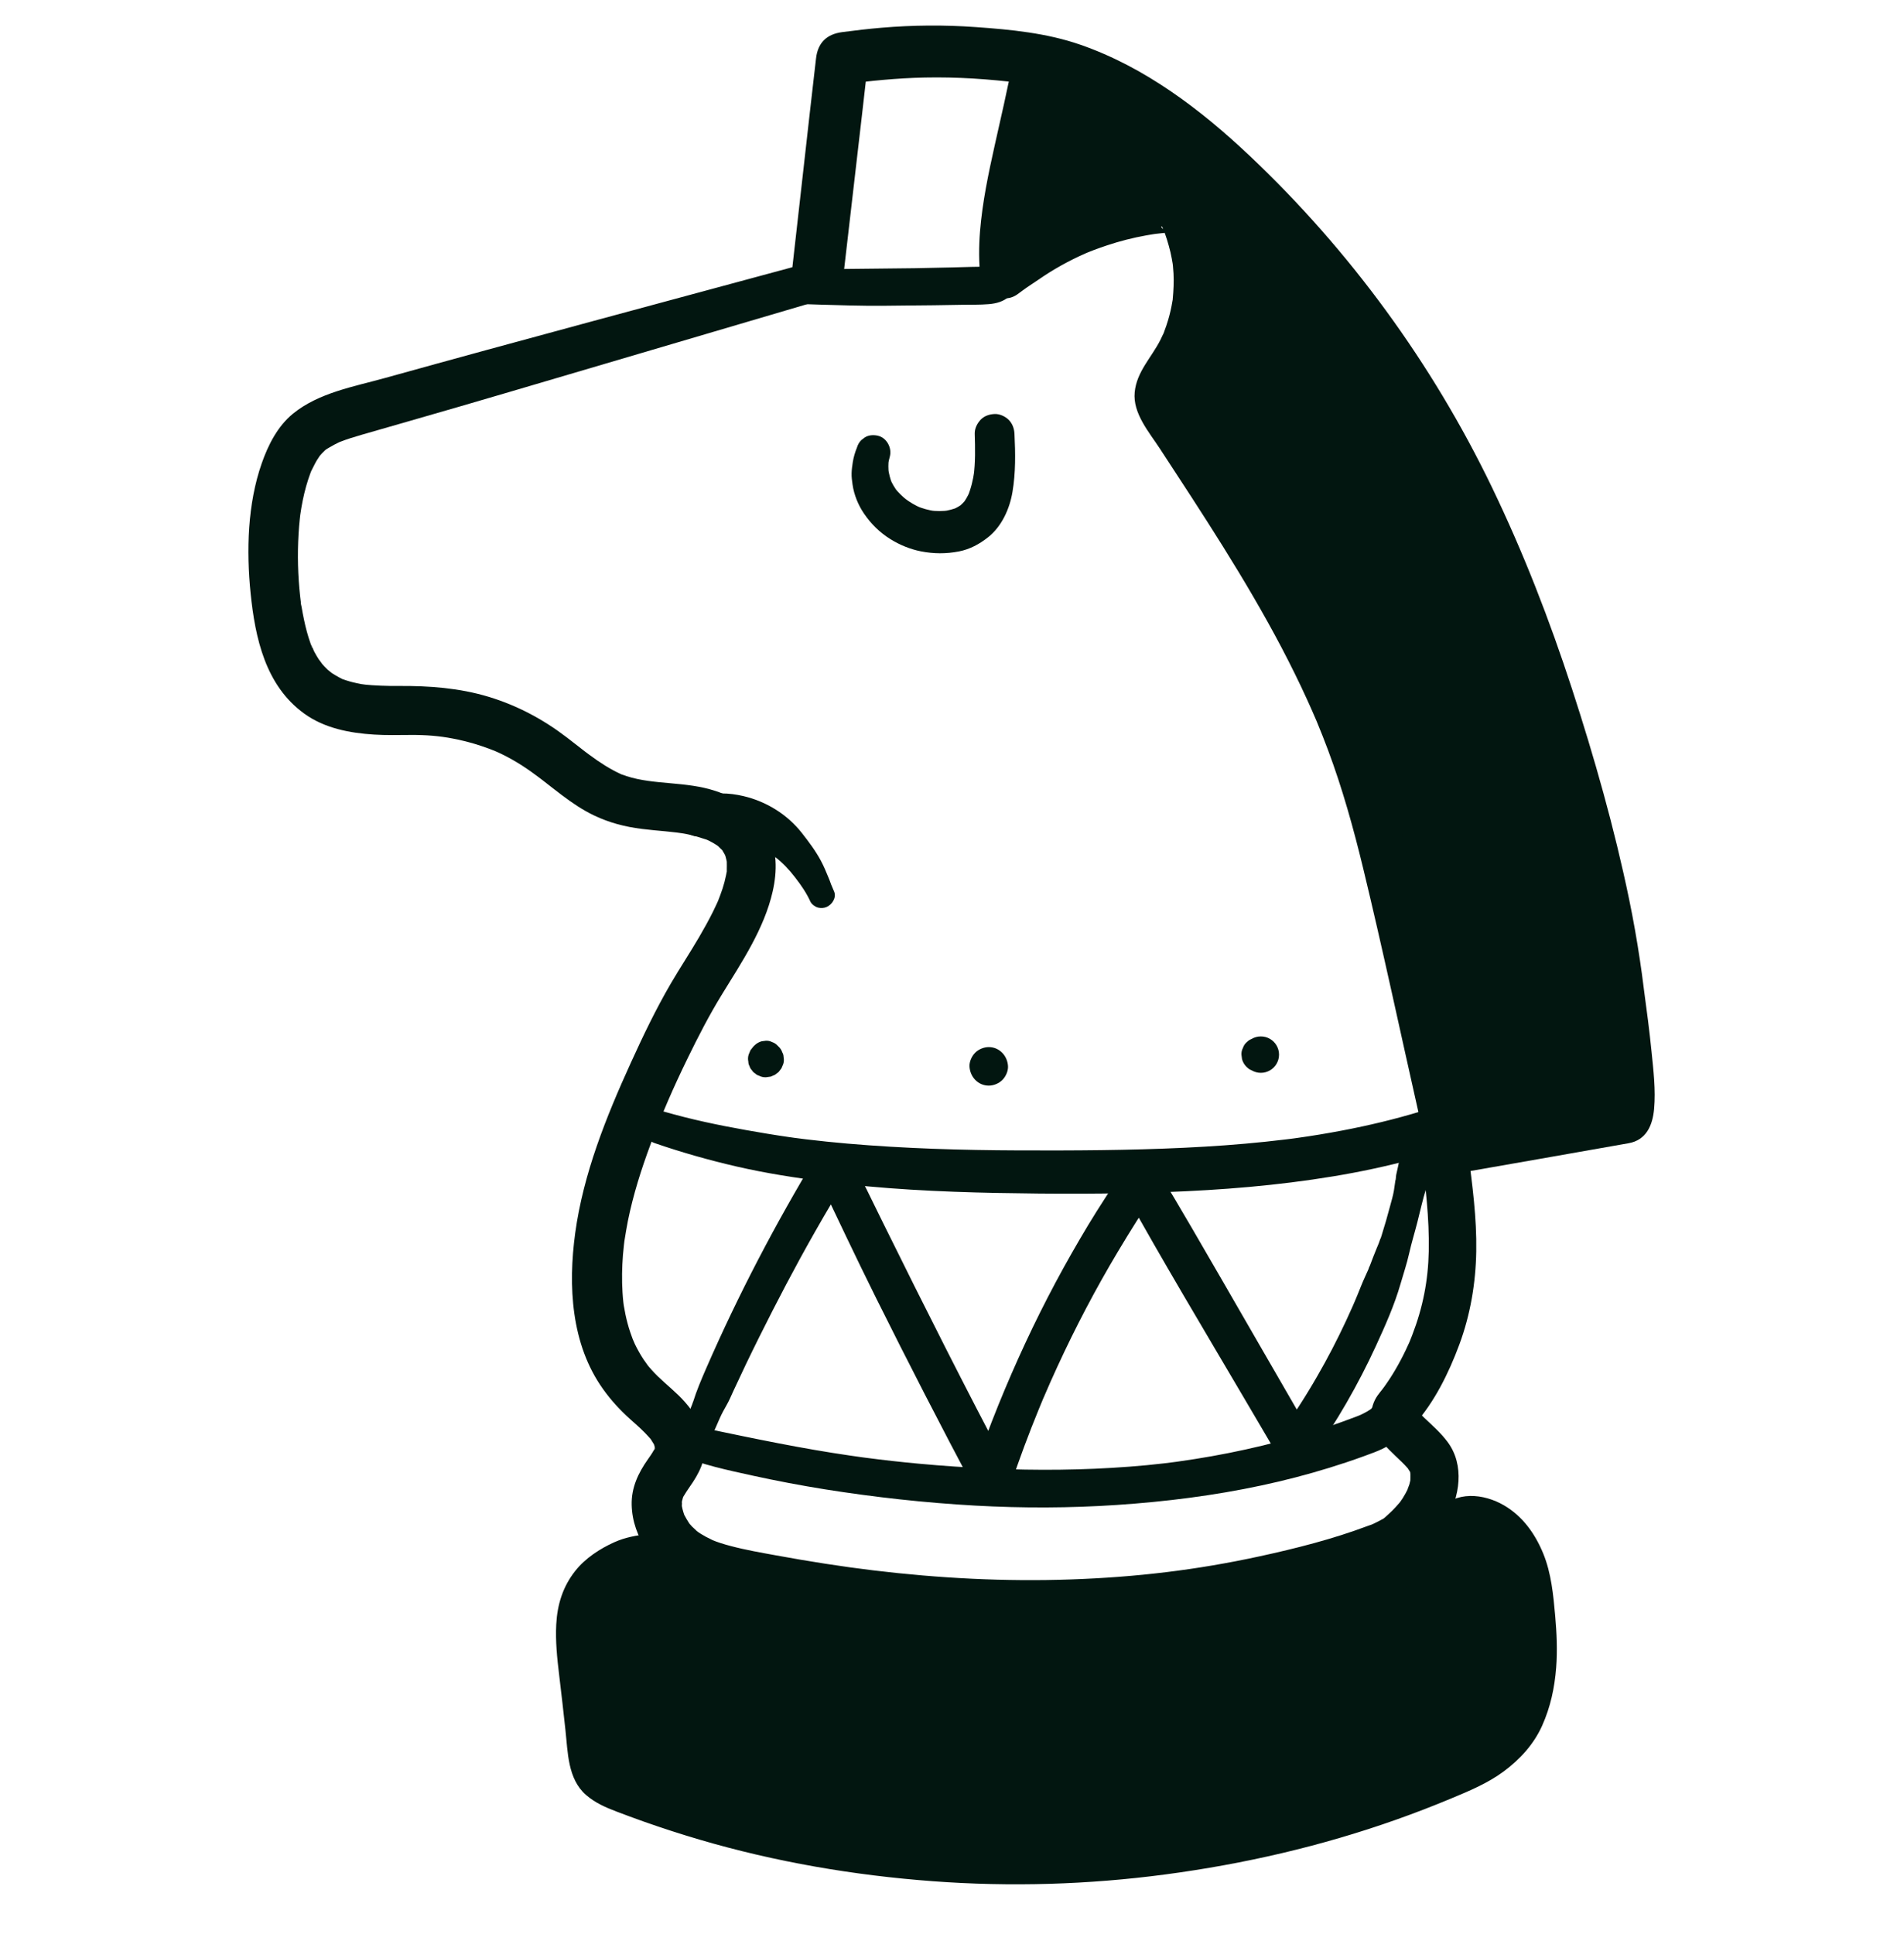
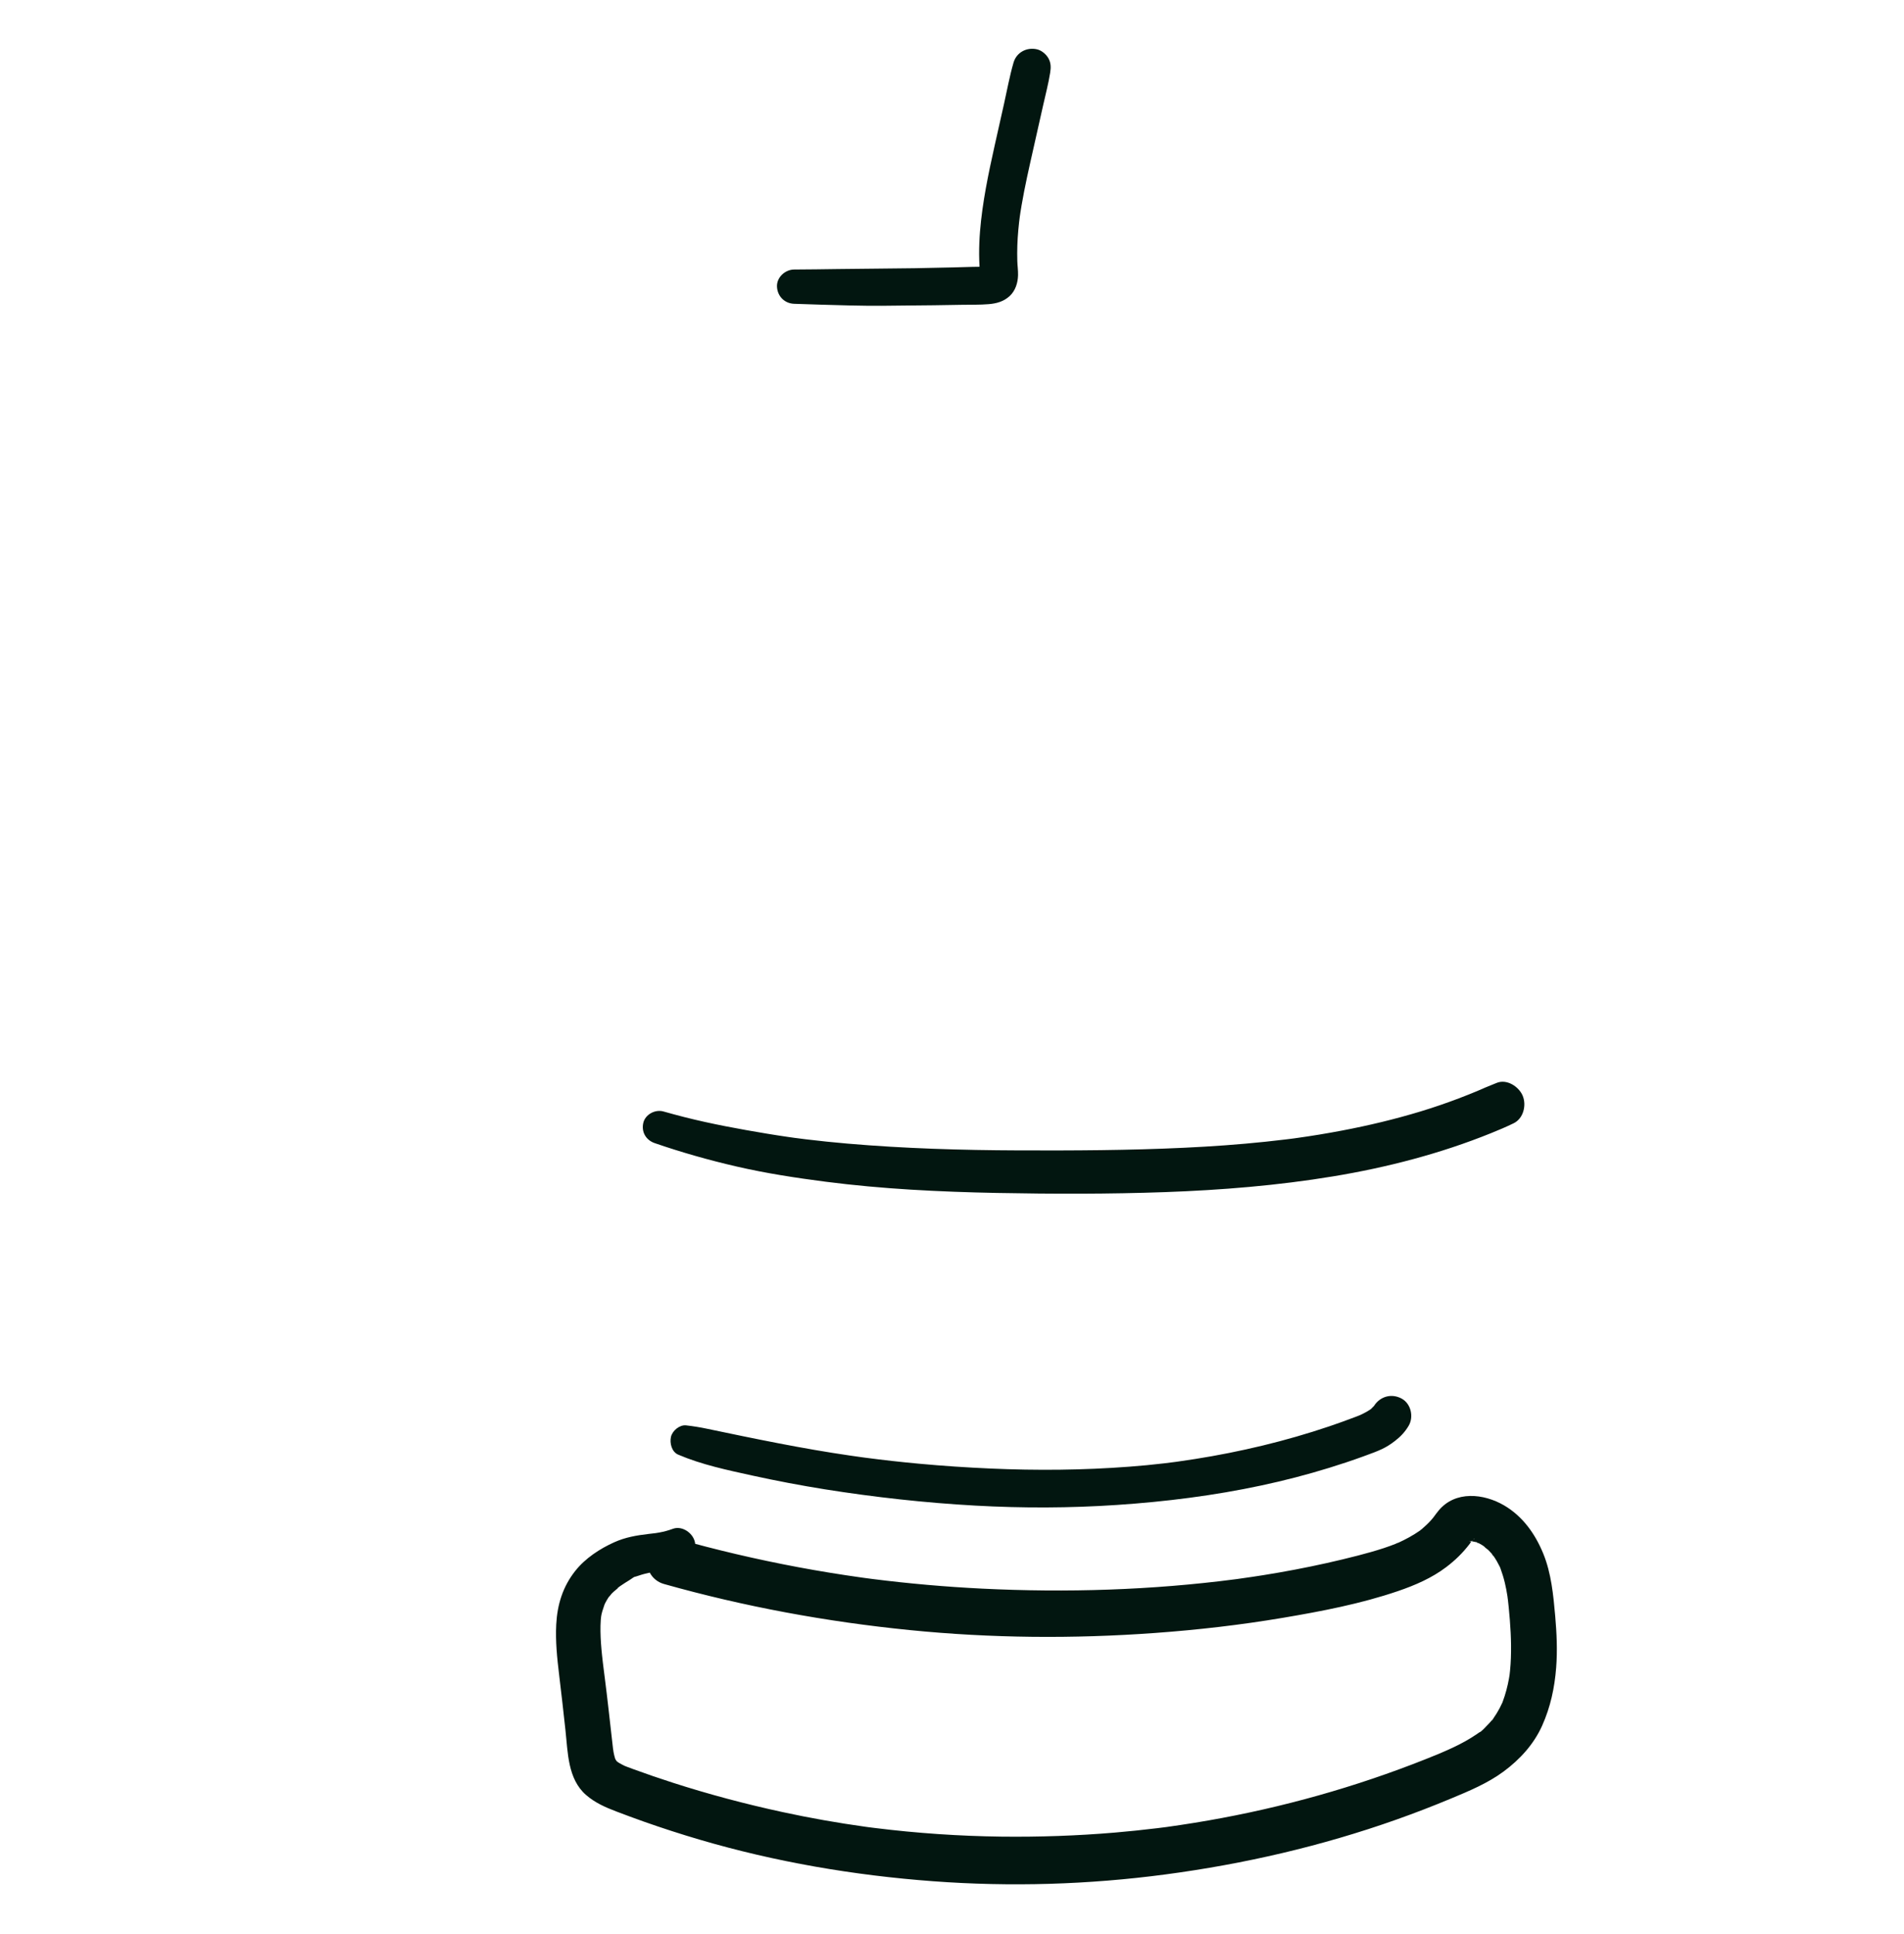
<svg xmlns="http://www.w3.org/2000/svg" width="64" height="65" viewBox="0 0 64 65" fill="none">
  <g clip-path="url(#clip0_4246_5767)">
-     <path d="M26.729 8.955C22.131 10.201 17.527 11.429 12.937 12.705C11.89 12.996 10.709 13.2 9.846 13.905C9.332 14.326 9.015 14.951 8.799 15.568C8.319 16.935 8.279 18.505 8.423 19.934C8.576 21.443 8.923 23.041 10.226 23.983C10.905 24.475 11.754 24.637 12.575 24.688C12.98 24.714 13.386 24.703 13.792 24.701C14.331 24.697 14.773 24.735 15.212 24.82C15.46 24.867 15.706 24.927 15.948 24.998C16.119 25.049 16.287 25.106 16.454 25.168C16.448 25.166 16.688 25.261 16.587 25.218C17.032 25.406 17.453 25.651 17.846 25.93C17.938 25.996 18.029 26.063 18.119 26.131C18.159 26.161 18.199 26.192 18.239 26.222C18.212 26.202 18.124 26.132 18.249 26.23C18.461 26.395 18.672 26.561 18.887 26.723C19.231 26.982 19.587 27.226 19.977 27.41C20.496 27.655 21.004 27.786 21.571 27.858C22.109 27.927 22.642 27.945 23.098 28.036C23.32 28.08 23.531 28.147 23.746 28.217C23.787 28.23 23.886 28.284 23.725 28.206C23.761 28.223 23.798 28.239 23.834 28.256C23.918 28.298 23.999 28.344 24.078 28.395C24.089 28.402 24.165 28.455 24.165 28.455C24.155 28.463 24.013 28.318 24.118 28.42C24.164 28.465 24.212 28.509 24.258 28.554C24.411 28.704 24.197 28.435 24.285 28.585C24.318 28.642 24.35 28.7 24.384 28.757C24.463 28.889 24.339 28.601 24.36 28.701C24.366 28.729 24.38 28.756 24.388 28.783C24.407 28.846 24.418 28.91 24.434 28.975C24.464 29.102 24.429 28.765 24.43 28.977C24.43 29.054 24.434 29.13 24.43 29.207C24.428 29.251 24.439 29.357 24.415 29.395C24.45 29.339 24.448 29.216 24.423 29.32C24.416 29.352 24.412 29.385 24.405 29.417C24.375 29.568 24.335 29.717 24.288 29.863C24.241 30.01 24.184 30.151 24.13 30.294C24.087 30.407 24.216 30.105 24.137 30.276C24.121 30.309 24.107 30.344 24.091 30.378C24.052 30.464 24.011 30.549 23.969 30.634C23.825 30.925 23.666 31.21 23.502 31.491C23.195 32.015 22.86 32.523 22.553 33.047C22.05 33.907 21.615 34.815 21.203 35.721C20.373 37.543 19.609 39.443 19.335 41.438C19.093 43.212 19.192 45.177 20.27 46.684C20.536 47.057 20.835 47.384 21.175 47.689C21.341 47.837 21.509 47.984 21.666 48.142C21.734 48.211 21.799 48.283 21.863 48.355C21.892 48.388 21.942 48.481 21.861 48.35C21.895 48.406 21.933 48.468 21.97 48.522C21.998 48.563 22.018 48.661 21.968 48.498C21.98 48.539 21.993 48.581 22.006 48.621C22.054 48.761 22.004 48.623 22.006 48.586C22.004 48.629 22.005 48.674 22.004 48.718C22.009 48.513 22.023 48.675 21.994 48.704C22.091 48.604 21.997 48.703 21.97 48.751C21.913 48.854 21.844 48.951 21.776 49.048C21.452 49.507 21.22 49.998 21.233 50.575C21.258 51.683 21.994 52.654 22.958 53.148C23.921 53.643 25.028 53.793 26.084 53.978C30.684 54.786 35.34 55.046 39.978 54.411C41.587 54.191 43.179 53.873 44.74 53.426C45.457 53.22 46.166 52.994 46.851 52.7C47.59 52.383 48.192 51.796 48.602 51.107C49.071 50.317 49.24 49.239 48.657 48.46C48.425 48.149 48.144 47.906 47.864 47.64C47.807 47.586 47.752 47.53 47.698 47.473C47.683 47.457 47.638 47.416 47.634 47.399C47.635 47.404 47.751 47.56 47.678 47.451C47.569 47.287 47.7 47.566 47.676 47.459C47.711 47.617 47.707 47.641 47.64 47.778C47.687 47.681 47.632 47.781 47.619 47.8C47.673 47.723 47.736 47.65 47.794 47.574C47.869 47.476 47.941 47.377 48.011 47.275C48.153 47.067 48.284 46.852 48.405 46.631C48.658 46.168 48.871 45.68 49.054 45.186C49.425 44.184 49.604 43.123 49.622 42.056C49.641 40.934 49.49 39.82 49.347 38.71L48.767 39.471C50.76 39.124 52.751 38.774 54.743 38.422C55.339 38.316 55.551 37.819 55.6 37.268C55.657 36.632 55.578 35.976 55.514 35.344C55.444 34.644 55.352 33.946 55.257 33.248C55.243 33.146 55.208 32.843 55.251 33.2C55.214 32.888 55.169 32.577 55.123 32.266C55.021 31.581 54.9 30.899 54.76 30.221C54.266 27.832 53.594 25.466 52.839 23.147C52.086 20.834 51.202 18.558 50.144 16.366C48.137 12.208 45.373 8.421 42.016 5.246C40.36 3.681 38.485 2.255 36.312 1.502C35.186 1.111 33.978 0.993 32.795 0.91C31.742 0.835 30.685 0.843 29.633 0.932C29.191 0.969 28.75 1.022 28.311 1.079C27.793 1.147 27.491 1.432 27.43 1.96C27.147 4.4 26.88 6.841 26.601 9.281C26.549 9.737 27.04 10.174 27.474 10.154C27.991 10.131 28.291 9.769 28.347 9.281C28.625 6.841 28.917 4.401 29.191 1.96L28.311 2.841C29.23 2.718 30.152 2.625 31.08 2.606C31.623 2.595 32.167 2.607 32.71 2.639C32.975 2.655 33.241 2.676 33.506 2.701C33.743 2.723 33.98 2.749 34.216 2.778C34.25 2.782 34.563 2.825 34.407 2.801C34.9 2.875 35.385 2.993 35.857 3.154C35.976 3.194 36.095 3.237 36.213 3.283C36.26 3.301 36.307 3.32 36.355 3.338C36.582 3.427 36.262 3.294 36.397 3.355C36.644 3.466 36.889 3.58 37.129 3.705C37.596 3.949 38.047 4.224 38.483 4.519C38.706 4.67 38.924 4.825 39.139 4.986C39.182 5.019 39.225 5.051 39.268 5.084C39.48 5.244 39.146 4.984 39.354 5.151C39.46 5.236 39.566 5.32 39.671 5.406C41.309 6.75 42.754 8.32 44.126 9.93C44.877 10.812 45.475 11.604 46.138 12.594C46.78 13.552 47.373 14.544 47.92 15.559C50.11 19.619 51.557 23.999 52.713 28.523C53.036 29.788 53.319 31.061 53.524 32.35C53.595 32.797 53.639 33.138 53.698 33.574C53.711 33.669 53.724 33.765 53.737 33.86C53.695 33.56 53.731 33.814 53.74 33.884C53.752 33.973 53.764 34.062 53.775 34.151C53.864 34.849 53.946 35.548 53.99 36.25C54.009 36.544 54.024 36.84 54.01 37.133C54.007 37.188 53.999 37.244 53.998 37.299C53.996 37.404 54.014 37.173 54.015 37.171C54.004 37.185 54.007 37.227 54.001 37.245C53.949 37.389 54.036 37.175 54.046 37.157C54.006 37.228 54.01 37.17 54.142 37.038C54.191 36.99 54.392 36.841 54.464 36.854C54.398 36.842 54.288 36.885 54.222 36.897L53.629 37.002L51.831 37.322C50.737 37.516 49.644 37.715 48.551 37.912L48.348 37.949C48.045 38.003 47.727 38.393 47.768 38.71C47.912 39.819 48.048 40.936 48.025 42.056C48.005 43.035 47.83 43.935 47.468 44.875C47.392 45.074 47.37 45.127 47.253 45.372C47.144 45.6 47.026 45.824 46.897 46.043C46.785 46.234 46.663 46.421 46.533 46.602C46.517 46.624 46.413 46.763 46.486 46.667C46.428 46.744 46.366 46.812 46.31 46.893C46.239 46.995 46.188 47.092 46.148 47.217C45.884 48.053 46.578 48.61 47.106 49.123C47.168 49.182 47.228 49.244 47.286 49.308C47.31 49.336 47.334 49.364 47.358 49.392C47.342 49.373 47.264 49.245 47.33 49.36C47.346 49.389 47.367 49.423 47.385 49.45C47.453 49.547 47.38 49.402 47.369 49.396C47.424 49.431 47.408 49.752 47.408 49.524C47.408 49.609 47.41 49.693 47.406 49.778C47.407 49.747 47.444 49.608 47.406 49.756C47.395 49.8 47.387 49.843 47.375 49.886C47.36 49.94 47.264 50.159 47.334 50.02C47.277 50.132 47.22 50.243 47.152 50.349C47.123 50.393 47.093 50.437 47.062 50.48C47.083 50.45 47.146 50.381 47.038 50.509C46.963 50.598 46.884 50.684 46.803 50.766C46.715 50.854 46.622 50.934 46.531 51.018C46.35 51.183 46.544 50.993 46.58 50.985C46.559 50.99 46.52 51.026 46.502 51.037C46.412 51.088 46.323 51.137 46.229 51.181C46.202 51.193 46.175 51.205 46.148 51.218C46.026 51.275 46.207 51.195 46.215 51.19C46.144 51.231 46.054 51.255 45.977 51.283C44.804 51.725 43.564 52.039 42.341 52.305C40.219 52.766 38.189 53.006 36.002 53.082C33.784 53.16 31.563 53.043 29.36 52.778C28.318 52.653 27.19 52.476 26.084 52.273C25.573 52.18 25.058 52.091 24.555 51.957C24.338 51.9 24.12 51.834 23.913 51.746C24.041 51.801 23.758 51.666 23.735 51.653C23.613 51.587 23.492 51.514 23.382 51.428C23.5 51.52 23.286 51.33 23.265 51.308C23.23 51.272 23.197 51.234 23.164 51.196C23.188 51.222 23.246 51.32 23.16 51.186C23.105 51.101 23.054 51.014 23.007 50.926C22.932 50.782 22.992 50.888 23.003 50.922C22.98 50.851 22.956 50.782 22.939 50.71C22.927 50.662 22.918 50.615 22.91 50.566C22.917 50.61 22.914 50.723 22.921 50.575C22.923 50.529 22.926 50.476 22.924 50.431C22.929 50.579 22.91 50.497 22.926 50.442C22.939 50.396 22.954 50.349 22.966 50.302C22.932 50.438 22.945 50.341 22.971 50.297C23.039 50.183 23.111 50.072 23.187 49.964C23.488 49.539 23.741 49.061 23.689 48.522C23.635 47.967 23.376 47.518 23.011 47.106C22.734 46.795 22.403 46.54 22.105 46.25C21.969 46.117 21.842 45.976 21.724 45.827C21.838 45.971 21.659 45.728 21.631 45.687C21.524 45.523 21.427 45.353 21.342 45.176C21.319 45.129 21.223 44.891 21.288 45.063C21.215 44.867 21.146 44.671 21.093 44.469C21.042 44.277 21.001 44.081 20.969 43.884C20.965 43.857 20.944 43.707 20.959 43.821C20.974 43.934 20.955 43.783 20.952 43.756C20.94 43.648 20.931 43.541 20.925 43.433C20.899 43.017 20.907 42.599 20.939 42.184C20.948 42.072 20.959 41.96 20.972 41.849C20.977 41.799 20.984 41.749 20.989 41.7C21.004 41.567 20.968 41.832 20.99 41.7C21.027 41.477 21.061 41.253 21.106 41.031C21.284 40.153 21.554 39.301 21.866 38.463C22.243 37.445 22.633 36.553 23.118 35.558C23.47 34.837 23.836 34.124 24.255 33.441C24.923 32.351 25.689 31.218 25.974 29.953C26.128 29.27 26.125 28.562 25.804 27.926C25.457 27.238 24.767 26.822 24.058 26.586C23.057 26.252 21.991 26.386 21.066 26.086C21.018 26.07 20.971 26.052 20.922 26.036C20.697 25.962 21.005 26.077 20.876 26.019C20.786 25.978 20.698 25.934 20.611 25.887C20.427 25.788 20.25 25.677 20.078 25.559C19.987 25.496 19.897 25.432 19.808 25.366C19.768 25.336 19.729 25.307 19.689 25.277C19.672 25.264 19.549 25.17 19.625 25.229C19.702 25.287 19.579 25.192 19.562 25.179L19.444 25.087C19.31 24.983 19.176 24.879 19.041 24.775C18.251 24.171 17.384 23.71 16.429 23.42C15.438 23.12 14.418 23.047 13.388 23.054C12.996 23.057 12.607 23.043 12.217 23.005C12.407 23.023 12.19 23 12.122 22.988C12.041 22.973 11.959 22.955 11.879 22.935C11.799 22.916 11.721 22.893 11.643 22.868C11.604 22.856 11.567 22.841 11.528 22.829C11.337 22.766 11.681 22.909 11.502 22.819C11.358 22.747 11.218 22.665 11.085 22.574C11.235 22.675 11.059 22.55 11.011 22.505C10.932 22.431 10.86 22.35 10.788 22.268C10.904 22.4 10.74 22.198 10.713 22.156C10.659 22.073 10.61 21.988 10.563 21.9C10.523 21.824 10.498 21.717 10.444 21.653C10.538 21.764 10.509 21.818 10.482 21.739C10.468 21.699 10.451 21.66 10.437 21.621C10.345 21.364 10.276 21.1 10.22 20.834C10.189 20.692 10.163 20.549 10.139 20.406C10.129 20.341 10.095 20.246 10.105 20.181C10.084 20.315 10.121 20.309 10.111 20.229C10.104 20.17 10.097 20.111 10.09 20.053C10.012 19.351 9.994 18.645 10.036 17.94C10.046 17.774 10.059 17.608 10.077 17.442C10.081 17.401 10.086 17.36 10.091 17.319C10.111 17.116 10.068 17.455 10.089 17.326C10.103 17.237 10.116 17.147 10.131 17.058C10.186 16.737 10.26 16.419 10.361 16.11C10.384 16.042 10.408 15.974 10.432 15.907C10.445 15.874 10.458 15.842 10.47 15.809C10.531 15.642 10.401 15.941 10.457 15.84C10.524 15.719 10.577 15.59 10.65 15.47C10.682 15.417 10.719 15.367 10.752 15.315C10.836 15.178 10.645 15.431 10.719 15.355C10.739 15.334 10.757 15.31 10.776 15.288C10.814 15.245 10.854 15.203 10.896 15.164C10.917 15.144 10.939 15.126 10.959 15.107C11.08 14.995 10.911 15.15 10.908 15.145C10.9 15.131 11.222 14.952 11.236 14.945C11.286 14.919 11.337 14.893 11.388 14.869C11.516 14.809 11.297 14.903 11.429 14.851C11.669 14.756 11.917 14.682 12.164 14.61C12.712 14.451 13.261 14.294 13.809 14.137C14.921 13.818 16.032 13.495 17.142 13.168C19.378 12.508 21.614 11.848 23.851 11.19L27.083 10.237C27.902 9.996 27.558 8.73 26.729 8.955V8.955Z" fill="#021610" />
    <path d="M26.693 10.21C27.32 10.232 27.948 10.251 28.576 10.266C29.518 10.288 29.833 10.272 30.46 10.268C31.083 10.264 31.705 10.256 32.328 10.244C32.629 10.238 32.934 10.247 33.234 10.222C33.498 10.2 33.735 10.135 33.936 9.952C34.131 9.773 34.214 9.507 34.22 9.249C34.224 9.089 34.2 8.927 34.195 8.767C34.19 8.596 34.191 8.425 34.196 8.254C34.208 7.906 34.241 7.56 34.287 7.215L34.264 7.386C34.352 6.74 34.488 6.101 34.63 5.465C34.774 4.825 34.918 4.186 35.062 3.546C35.144 3.179 35.241 2.813 35.3 2.442C35.328 2.267 35.329 2.109 35.236 1.95C35.158 1.817 35.007 1.691 34.854 1.657C34.513 1.579 34.169 1.759 34.069 2.102C33.936 2.559 33.851 3.033 33.747 3.497C33.643 3.962 33.538 4.427 33.434 4.892C33.222 5.843 33.021 6.8 32.942 7.773C32.921 8.031 32.911 8.29 32.912 8.549C32.913 8.684 32.917 8.819 32.925 8.954C32.933 9.073 32.951 9.193 32.94 9.312L32.962 9.143C32.958 9.175 32.95 9.207 32.938 9.237L33.003 9.085C32.992 9.107 32.98 9.128 32.966 9.148L33.065 9.019C33.051 9.035 33.035 9.05 33.017 9.064L33.146 8.965C33.128 8.977 33.109 8.988 33.09 8.997L33.242 8.933C33.2 8.949 33.156 8.961 33.111 8.967L33.28 8.945C33.082 8.97 32.878 8.964 32.679 8.969C32.461 8.976 32.243 8.982 32.025 8.987C31.599 8.998 31.173 9.007 30.748 9.014C29.886 9.028 29.023 9.029 28.161 9.042C27.672 9.05 27.182 9.055 26.692 9.058C26.391 9.06 26.103 9.322 26.117 9.634C26.131 9.955 26.37 10.198 26.692 10.21L26.693 10.21ZM22.796 48.888C23.589 49.227 24.449 49.406 25.289 49.591C26.096 49.768 26.908 49.922 27.724 50.053C29.401 50.319 31.092 50.507 32.788 50.601C34.374 50.689 35.967 50.685 37.551 50.578C39.179 50.469 40.807 50.265 42.403 49.923C43.173 49.759 43.934 49.561 44.686 49.329C45.069 49.211 45.45 49.084 45.827 48.947C46.393 48.742 46.578 48.668 46.897 48.422C47.08 48.28 47.23 48.121 47.349 47.919C47.528 47.617 47.428 47.17 47.108 47.001C46.772 46.824 46.397 46.929 46.19 47.242C46.181 47.257 46.17 47.271 46.16 47.286C46.126 47.342 46.208 47.215 46.212 47.219C46.215 47.225 46.136 47.3 46.128 47.309C46.103 47.333 46.076 47.355 46.051 47.38C46.001 47.429 46.12 47.319 46.119 47.329C46.117 47.339 46.058 47.372 46.046 47.38C45.981 47.423 45.914 47.462 45.844 47.497C45.812 47.514 45.78 47.529 45.747 47.545C45.72 47.557 45.585 47.616 45.694 47.569C45.808 47.521 45.666 47.58 45.64 47.59C45.604 47.604 45.568 47.618 45.532 47.631C45.252 47.737 44.971 47.839 44.687 47.935C43.949 48.184 43.199 48.4 42.441 48.583C41.691 48.764 40.933 48.915 40.17 49.035C39.976 49.066 39.781 49.095 39.586 49.122C39.562 49.126 39.42 49.145 39.518 49.132C39.622 49.118 39.453 49.14 39.428 49.143C39.327 49.156 39.225 49.169 39.124 49.181C38.739 49.226 38.353 49.264 37.967 49.292C36.412 49.411 34.85 49.424 33.293 49.355C32.493 49.32 31.694 49.267 30.897 49.193C30.288 49.137 29.679 49.069 29.072 48.989L29.004 48.98C28.889 48.965 29.018 48.981 29.035 48.984C28.99 48.977 28.944 48.972 28.898 48.965C28.792 48.951 28.686 48.936 28.58 48.92C26.964 48.686 25.369 48.353 23.772 48.019C23.537 47.969 23.301 47.931 23.063 47.904C22.844 47.879 22.6 48.084 22.553 48.291C22.506 48.5 22.578 48.795 22.796 48.888L22.796 48.888Z" fill="#021610" />
-     <path d="M33.832 9.455C35.329 8.124 37.265 7.294 39.261 7.129C39.375 7.12 39.502 7.116 39.591 7.188C39.644 7.23 39.675 7.293 39.704 7.354C40.446 8.94 40.282 10.913 39.289 12.354C39.09 12.642 38.85 12.942 38.859 13.292C38.865 13.561 39.02 13.801 39.169 14.025C41.62 17.706 44.133 21.416 45.592 25.591C46.216 27.377 46.638 29.226 47.059 31.07L48.715 38.323C50.165 38.33 51.606 38.095 52.979 37.628C53.262 37.532 53.556 37.414 53.736 37.176C53.964 36.874 53.95 36.46 53.925 36.083C53.677 32.327 53.389 28.535 52.267 24.942C51.485 22.436 50.311 20.074 49.142 17.724C48.463 16.36 47.785 14.996 47.036 13.669C46.478 12.681 45.881 11.715 45.246 10.775C44.451 9.6 43.592 8.463 42.597 7.451C40.875 5.699 38.764 4.346 36.491 3.412C36.275 3.324 36.022 3.24 35.816 3.35C35.659 3.435 35.576 3.609 35.506 3.774C34.946 5.096 34.568 6.489 34.383 7.914" fill="#021610" />
-     <path d="M34.239 9.862C34.174 9.913 34.251 9.854 34.26 9.847C34.291 9.824 34.322 9.8 34.353 9.778C34.407 9.738 34.462 9.698 34.517 9.66C34.645 9.571 34.776 9.49 34.903 9.401C35.15 9.229 35.407 9.07 35.669 8.923C35.932 8.776 36.203 8.641 36.479 8.52C36.496 8.512 36.609 8.464 36.534 8.496C36.465 8.525 36.555 8.488 36.563 8.484C36.635 8.455 36.707 8.427 36.779 8.399C36.925 8.344 37.072 8.293 37.219 8.244C37.644 8.103 38.078 7.992 38.518 7.913C38.595 7.899 38.672 7.886 38.748 7.874C38.777 7.87 38.806 7.866 38.835 7.861C38.92 7.848 38.72 7.874 38.855 7.859C38.998 7.843 39.142 7.825 39.286 7.817C39.318 7.816 39.354 7.821 39.386 7.815C39.471 7.802 39.208 7.762 39.201 7.759C38.95 7.638 39.047 7.552 39.082 7.659C39.088 7.678 39.148 7.817 39.111 7.724C39.079 7.641 39.147 7.819 39.157 7.846C39.182 7.915 39.205 7.984 39.227 8.055C39.27 8.195 39.31 8.337 39.344 8.48C39.376 8.614 39.398 8.75 39.422 8.886C39.439 8.989 39.409 8.757 39.418 8.861C39.42 8.888 39.424 8.916 39.427 8.943C39.435 9.026 39.441 9.108 39.446 9.191C39.461 9.477 39.446 9.76 39.42 10.046C39.417 10.083 39.416 10.184 39.425 10.02C39.423 10.056 39.414 10.095 39.408 10.129C39.374 10.338 39.327 10.545 39.267 10.748C39.228 10.88 39.184 11.011 39.134 11.14C39.124 11.167 39.111 11.222 39.094 11.242C39.096 11.24 39.148 11.123 39.112 11.198C39.076 11.273 39.043 11.348 39.006 11.422C38.706 12.017 38.207 12.491 38.141 13.183C38.072 13.891 38.626 14.524 38.989 15.08C40.419 17.268 41.863 19.454 43.08 21.77C43.383 22.347 43.671 22.93 43.941 23.523C44.037 23.733 44.13 23.944 44.221 24.156C44.238 24.195 44.255 24.233 44.271 24.272C44.245 24.21 44.236 24.19 44.267 24.264C44.395 24.575 44.52 24.887 44.637 25.202C45.122 26.496 45.492 27.828 45.818 29.171C46.486 31.932 47.075 34.714 47.702 37.486C47.781 37.836 47.861 38.186 47.941 38.536C48.019 38.878 48.374 39.124 48.714 39.125C49.641 39.127 50.568 39.034 51.477 38.857C51.897 38.776 52.312 38.673 52.722 38.551C53.123 38.431 53.561 38.311 53.913 38.08C54.41 37.753 54.658 37.265 54.723 36.685C54.768 36.288 54.712 35.882 54.685 35.486C54.624 34.623 54.559 33.76 54.481 32.898C54.317 31.109 54.096 29.321 53.74 27.559C53.394 25.846 52.893 24.177 52.241 22.556C51.573 20.896 50.791 19.286 49.995 17.684C49.199 16.082 48.408 14.476 47.514 12.926C46.631 11.396 45.66 9.913 44.57 8.523C43.541 7.21 42.36 6.057 41.023 5.061C39.724 4.094 38.302 3.324 36.809 2.702C36.266 2.476 35.704 2.427 35.221 2.821C34.86 3.116 34.717 3.63 34.556 4.049C34.247 4.851 34.004 5.676 33.83 6.517C33.734 6.98 33.664 7.446 33.602 7.914C33.578 8.097 33.707 8.342 33.831 8.466C33.967 8.601 34.189 8.703 34.383 8.694C34.585 8.685 34.794 8.619 34.935 8.466C35.085 8.302 35.135 8.132 35.164 7.914C35.141 8.088 35.161 7.939 35.167 7.895C35.187 7.755 35.209 7.616 35.233 7.477C35.411 6.448 35.689 5.439 36.065 4.465C36.096 4.384 36.128 4.303 36.161 4.223C36.161 4.223 36.242 4.025 36.196 4.136C36.155 4.235 36.219 4.085 36.222 4.079C36.236 4.049 36.25 4.019 36.267 3.99L36.291 3.948C36.328 3.893 36.327 3.893 36.287 3.949L36.256 3.991C36.317 3.935 36.302 3.947 36.211 4.027C36.166 4.056 35.946 4.078 36.092 4.083C36.055 4.082 35.93 4.043 36.057 4.088C36.095 4.101 36.134 4.112 36.172 4.125C36.211 4.139 36.51 4.259 36.315 4.181C36.489 4.251 36.661 4.331 36.832 4.409C37.165 4.562 37.494 4.724 37.819 4.896C38.485 5.247 39.13 5.639 39.749 6.068C39.895 6.169 40.04 6.273 40.184 6.379C40.263 6.438 40.345 6.495 40.421 6.558C40.402 6.542 40.291 6.456 40.403 6.544C40.45 6.581 40.497 6.618 40.543 6.655C40.837 6.889 41.123 7.134 41.401 7.387C41.973 7.909 42.505 8.472 43.002 9.064C43.124 9.21 43.245 9.357 43.363 9.506C43.422 9.581 43.483 9.655 43.54 9.731C43.444 9.605 43.514 9.697 43.533 9.724C43.572 9.774 43.61 9.825 43.648 9.876C43.89 10.198 44.125 10.524 44.354 10.856C44.83 11.546 45.286 12.251 45.719 12.97C46.596 14.422 47.373 15.931 48.13 17.448C48.883 18.955 49.642 20.46 50.32 22.003C50.378 22.134 50.435 22.265 50.491 22.397C50.507 22.435 50.566 22.573 50.503 22.423C50.584 22.616 50.664 22.81 50.742 23.004C50.898 23.392 51.046 23.784 51.187 24.178C51.464 24.959 51.704 25.752 51.907 26.555C52.112 27.368 52.281 28.191 52.422 29.018C52.493 29.432 52.562 29.848 52.612 30.265C52.609 30.237 52.591 30.102 52.611 30.254L52.628 30.385C52.642 30.495 52.656 30.605 52.669 30.715C52.695 30.924 52.719 31.133 52.742 31.342C52.833 32.169 52.906 32.998 52.969 33.827C53.032 34.65 53.109 35.477 53.135 36.301C53.137 36.384 53.138 36.467 53.133 36.549C53.123 36.722 53.133 36.524 53.141 36.525C53.143 36.525 53.117 36.638 53.119 36.63C53.121 36.622 53.092 36.731 53.088 36.73C53.117 36.734 53.153 36.557 53.089 36.705C53.051 36.793 53.224 36.587 53.101 36.689L53.064 36.725C52.999 36.781 53.012 36.771 53.104 36.696C53.109 36.707 52.942 36.788 52.921 36.799C52.76 36.888 53.09 36.743 52.916 36.802C52.882 36.813 52.849 36.826 52.816 36.838C52.613 36.909 52.408 36.973 52.201 37.033C51.622 37.201 51.032 37.329 50.435 37.416C50.389 37.422 50.24 37.453 50.42 37.418C50.378 37.426 50.332 37.429 50.289 37.434C50.17 37.448 50.05 37.46 49.93 37.471C49.526 37.506 49.12 37.523 48.715 37.522L49.487 38.11C48.835 35.254 48.185 32.396 47.506 29.546C47.175 28.156 46.816 26.769 46.343 25.419C45.887 24.118 45.33 22.851 44.708 21.621C43.5 19.23 42.043 16.973 40.543 14.758C40.354 14.478 40.164 14.199 39.974 13.919C39.883 13.784 39.788 13.65 39.701 13.512C39.665 13.455 39.637 13.391 39.6 13.335C39.545 13.251 39.627 13.447 39.605 13.35C39.596 13.309 39.564 13.256 39.568 13.213C39.566 13.235 39.568 13.367 39.583 13.237C39.58 13.264 39.543 13.392 39.58 13.269C39.588 13.244 39.598 13.217 39.603 13.192C39.623 13.096 39.543 13.298 39.593 13.213C39.676 13.076 39.755 12.94 39.846 12.808C40.014 12.565 40.167 12.315 40.293 12.047C40.85 10.864 41.011 9.546 40.749 8.264C40.69 7.974 40.603 7.695 40.49 7.421C40.32 7.009 40.13 6.574 39.643 6.466C39.277 6.385 38.862 6.479 38.5 6.535C38.192 6.582 37.888 6.645 37.587 6.723C36.364 7.04 35.206 7.606 34.194 8.36C33.919 8.564 33.667 8.806 33.425 9.048C33.212 9.261 33.195 9.652 33.425 9.862C33.678 10.095 33.984 10.061 34.239 9.862L34.239 9.862ZM28.804 15.044C28.741 15.199 28.692 15.362 28.666 15.527C28.647 15.652 28.628 15.778 28.625 15.905C28.621 16.033 28.639 16.156 28.657 16.284C28.706 16.63 28.847 16.975 29.044 17.263C29.282 17.611 29.571 17.896 29.93 18.12C30.24 18.313 30.597 18.46 30.956 18.53C31.386 18.614 31.801 18.616 32.231 18.533C32.599 18.462 32.922 18.287 33.213 18.056C33.673 17.691 33.938 17.101 34.033 16.533C34.142 15.886 34.132 15.234 34.1 14.582C34.092 14.405 34.032 14.236 33.905 14.109C33.789 13.993 33.599 13.906 33.432 13.914C33.26 13.921 33.081 13.978 32.96 14.109C32.842 14.238 32.759 14.402 32.764 14.582C32.779 15.059 32.789 15.539 32.725 16.014L32.75 15.831C32.709 16.128 32.639 16.42 32.523 16.697L32.594 16.528C32.535 16.666 32.461 16.797 32.37 16.918L32.481 16.774C32.403 16.875 32.313 16.966 32.212 17.044L32.356 16.933C32.257 17.007 32.15 17.069 32.037 17.118L32.208 17.046C32.048 17.113 31.881 17.155 31.71 17.18L31.9 17.154C31.685 17.183 31.467 17.183 31.251 17.155L31.44 17.18C31.219 17.149 31.002 17.089 30.796 17.002L30.965 17.073C30.767 16.988 30.581 16.879 30.41 16.749L30.552 16.859C30.483 16.805 30.413 16.751 30.344 16.697L30.485 16.806C30.33 16.686 30.19 16.549 30.069 16.394L30.175 16.53C30.074 16.399 29.99 16.256 29.924 16.104L29.99 16.26C29.921 16.093 29.878 15.918 29.853 15.738L29.875 15.905C29.857 15.752 29.856 15.598 29.875 15.445L29.854 15.602C29.867 15.516 29.886 15.432 29.909 15.349C29.99 15.06 29.81 14.713 29.509 14.644C29.363 14.611 29.198 14.618 29.068 14.702L28.952 14.791C28.881 14.861 28.831 14.949 28.804 15.044L28.804 15.044ZM28.039 29.967C28.011 29.9 27.983 29.833 27.954 29.766C27.945 29.747 27.936 29.727 27.928 29.707C27.903 29.651 27.967 29.813 27.938 29.728C27.911 29.646 27.878 29.567 27.846 29.488C27.768 29.297 27.688 29.105 27.59 28.923C27.413 28.593 27.182 28.286 26.951 27.992C26.46 27.368 25.756 26.934 24.983 26.754C24.744 26.699 24.496 26.664 24.25 26.666C24.15 26.668 24.05 26.675 23.951 26.687C23.802 26.706 23.75 26.711 23.651 26.73C23.552 26.749 23.46 26.799 23.368 26.838L23.528 26.771C23.403 26.822 23.276 26.854 23.155 26.919C22.917 27.049 22.777 27.379 22.861 27.64C22.945 27.899 23.19 28.124 23.477 28.109C23.578 28.104 23.678 28.086 23.779 28.072L23.604 28.095C23.673 28.086 23.74 28.093 23.809 28.089C23.882 28.085 23.955 28.078 24.029 28.077C24.172 28.075 24.316 28.083 24.459 28.101L24.268 28.076C24.384 28.091 24.499 28.104 24.614 28.119L24.424 28.094C24.703 28.133 24.974 28.209 25.234 28.317L25.067 28.246C25.467 28.416 25.841 28.637 26.185 28.901L26.063 28.807C26.311 29 26.52 29.222 26.712 29.47L26.63 29.364C26.694 29.447 26.758 29.53 26.822 29.613L26.742 29.509C26.934 29.758 27.112 30.017 27.241 30.303C27.282 30.392 27.409 30.482 27.502 30.503C27.599 30.526 27.693 30.52 27.786 30.481C27.966 30.406 28.123 30.168 28.039 29.967H28.039ZM22.775 51.966C22.157 52.238 21.479 52.144 20.896 52.467C20.242 52.83 19.766 53.182 19.537 53.947C19.305 54.718 19.541 56.097 19.631 56.898L19.84 58.763C19.874 59.062 19.913 59.376 20.09 59.62C20.285 59.888 20.61 60.022 20.92 60.139C29.766 63.482 39.886 63.312 48.615 59.675C49.359 59.365 50.117 59.014 50.653 58.412C51.634 57.308 51.633 55.664 51.497 54.193C51.437 53.54 51.357 52.875 51.078 52.282C50.798 51.689 50.284 51.17 49.64 51.05C49.46 51.016 49.263 51.016 49.105 51.109C48.965 51.192 48.874 51.335 48.776 51.464C48.122 52.327 47.021 52.705 45.975 52.981C43.836 53.547 41.641 53.88 39.437 54.065C33.764 54.542 28.008 54.022 22.527 52.474" fill="#021610" />
    <path d="M22.614 51.382C22.468 51.436 22.317 51.477 22.163 51.505C22.118 51.513 22.073 51.519 22.028 51.527C22.051 51.523 22.158 51.511 22.035 51.526C21.956 51.535 21.875 51.544 21.795 51.554C21.392 51.602 21.024 51.664 20.651 51.831C20.163 52.049 19.67 52.373 19.337 52.795C18.917 53.325 18.732 53.926 18.697 54.598C18.668 55.157 18.726 55.721 18.793 56.276C18.869 56.897 18.938 57.519 19.006 58.141C19.089 58.89 19.079 59.784 19.697 60.324C20 60.588 20.342 60.737 20.715 60.88C21.021 60.997 21.329 61.11 21.638 61.22C22.256 61.438 22.879 61.64 23.508 61.825C26.061 62.577 28.707 63.028 31.36 63.225C33.966 63.419 36.587 63.34 39.178 62.996C41.821 62.645 44.422 62.045 46.936 61.154C47.554 60.935 48.166 60.699 48.77 60.447C49.383 60.192 50.005 59.934 50.542 59.537C51.091 59.13 51.556 58.623 51.838 57.994C52.117 57.369 52.255 56.727 52.308 56.045C52.353 55.469 52.326 54.89 52.276 54.315C52.213 53.606 52.145 52.875 51.873 52.211C51.604 51.554 51.185 50.962 50.562 50.596C49.872 50.191 48.915 50.092 48.356 50.769C48.3 50.837 48.246 50.911 48.193 50.982L48.178 51.001C48.139 51.054 48.139 51.054 48.178 51.003L48.208 50.965C48.193 50.984 48.178 51.003 48.162 51.022C48.141 51.047 48.12 51.072 48.098 51.096C47.995 51.211 47.882 51.312 47.766 51.413C47.68 51.488 47.792 51.373 47.806 51.384C47.805 51.383 47.722 51.445 47.728 51.441C47.675 51.478 47.621 51.514 47.566 51.548C47.442 51.626 47.314 51.698 47.182 51.763C47.123 51.792 47.064 51.821 47.004 51.848C46.974 51.861 46.845 51.887 46.958 51.868C47.062 51.852 46.969 51.863 46.934 51.877C46.795 51.932 46.654 51.983 46.512 52.03C46.228 52.123 45.941 52.203 45.652 52.278C44.951 52.459 44.245 52.616 43.535 52.751C43.179 52.819 42.823 52.881 42.466 52.938C42.211 52.978 41.955 53.017 41.699 53.052C41.658 53.058 41.617 53.065 41.576 53.069C41.773 53.046 41.562 53.071 41.534 53.075C38.71 53.443 35.851 53.531 33.008 53.391C31.78 53.33 30.554 53.222 29.334 53.068C29.253 53.057 29.173 53.047 29.092 53.036C28.893 53.01 29.216 53.054 29.09 53.036C29.04 53.029 28.989 53.022 28.939 53.015C27.53 52.818 26.13 52.556 24.745 52.231C24.072 52.073 23.402 51.9 22.736 51.712C22.339 51.6 21.859 51.85 21.765 52.264C21.669 52.683 21.891 53.115 22.317 53.235C25.017 53.996 27.785 54.505 30.576 54.784C33.322 55.059 36.078 55.081 38.829 54.881C40.265 54.777 41.698 54.612 43.117 54.373C44.415 54.154 45.74 53.901 46.988 53.475C47.56 53.28 48.128 53.035 48.612 52.668C48.917 52.437 49.169 52.19 49.402 51.886C49.43 51.85 49.48 51.748 49.52 51.729C49.472 51.751 49.425 51.836 49.494 51.77C49.488 51.776 49.563 51.701 49.564 51.703C49.576 51.721 49.424 51.805 49.397 51.8C49.387 51.799 49.492 51.776 49.492 51.775C49.485 51.836 49.321 51.774 49.439 51.79C49.473 51.79 49.507 51.792 49.54 51.796L49.438 51.783C49.482 51.81 49.567 51.813 49.618 51.829C49.62 51.83 49.696 51.862 49.705 51.859C49.658 51.874 49.559 51.79 49.651 51.837C49.706 51.864 49.76 51.892 49.813 51.924C49.859 51.953 49.904 51.983 49.948 52.015C49.994 52.049 49.973 52.033 49.886 51.967C49.888 51.993 50.002 52.07 50.025 52.092C50.069 52.136 50.112 52.182 50.154 52.229C50.155 52.231 50.204 52.3 50.214 52.302C50.166 52.291 50.123 52.176 50.18 52.261C50.225 52.326 50.268 52.391 50.308 52.459C50.34 52.514 50.369 52.569 50.397 52.625C50.404 52.64 50.44 52.72 50.441 52.72C50.435 52.721 50.376 52.547 50.431 52.697C50.49 52.86 50.542 53.024 50.582 53.192C50.618 53.343 50.647 53.494 50.67 53.647C50.674 53.672 50.676 53.745 50.687 53.762C50.678 53.748 50.666 53.58 50.682 53.731C50.693 53.827 50.704 53.923 50.713 54.019C50.769 54.584 50.807 55.152 50.786 55.72C50.781 55.861 50.772 56.003 50.758 56.144C50.752 56.21 50.741 56.276 50.736 56.342C50.737 56.326 50.766 56.151 50.743 56.283C50.736 56.324 50.73 56.364 50.723 56.405C50.675 56.675 50.605 56.942 50.508 57.199C50.44 57.377 50.572 57.062 50.493 57.235C50.467 57.293 50.438 57.35 50.409 57.407C50.345 57.527 50.274 57.643 50.196 57.754C50.175 57.783 50.128 57.898 50.169 57.792C50.205 57.7 50.182 57.774 50.153 57.808C50.109 57.86 50.063 57.911 50.015 57.96C49.921 58.056 49.806 58.193 49.685 58.255C49.827 58.181 49.761 58.197 49.717 58.228C49.688 58.248 49.66 58.268 49.631 58.288C49.566 58.332 49.5 58.374 49.433 58.415C49.306 58.493 49.175 58.565 49.042 58.633C48.916 58.697 48.788 58.757 48.659 58.815C48.587 58.847 48.514 58.879 48.441 58.91C48.344 58.953 48.579 58.853 48.481 58.894L48.357 58.946C46.012 59.913 43.567 60.633 41.074 61.1C40.458 61.216 39.839 61.315 39.217 61.402C39.03 61.428 39.355 61.384 39.234 61.4C39.197 61.404 39.16 61.409 39.122 61.414C39.048 61.423 38.974 61.433 38.9 61.442C38.426 61.5 37.951 61.549 37.475 61.59C36.207 61.697 34.933 61.741 33.66 61.726C32.237 61.708 30.816 61.611 29.404 61.435C29.33 61.426 29.256 61.417 29.181 61.407C29.137 61.401 29.026 61.39 29.226 61.413C29.18 61.408 29.133 61.401 29.087 61.394C28.151 61.264 27.22 61.099 26.296 60.899C25.052 60.63 23.82 60.302 22.609 59.912C22.164 59.769 21.721 59.617 21.282 59.456C21.214 59.431 21.145 59.405 21.078 59.38C21.046 59.367 21.015 59.355 20.984 59.343C20.821 59.28 21.138 59.422 20.983 59.341C20.923 59.31 20.863 59.282 20.806 59.247C20.786 59.235 20.741 59.197 20.723 59.194C20.745 59.197 20.852 59.315 20.764 59.222C20.753 59.211 20.701 59.154 20.694 59.153C20.714 59.157 20.791 59.313 20.722 59.188C20.714 59.174 20.677 59.1 20.67 59.097C20.707 59.193 20.716 59.214 20.696 59.16C20.687 59.135 20.678 59.11 20.671 59.085C20.65 59.017 20.635 58.947 20.622 58.877C20.616 58.845 20.615 58.801 20.605 58.772C20.611 58.789 20.626 58.955 20.611 58.815C20.593 58.642 20.572 58.469 20.552 58.296C20.481 57.675 20.414 57.053 20.334 56.432C20.315 56.284 20.297 56.137 20.278 55.989L20.264 55.888C20.279 56.003 20.283 56.031 20.276 55.971C20.272 55.939 20.268 55.907 20.264 55.875C20.254 55.794 20.245 55.713 20.237 55.632C20.209 55.365 20.188 55.097 20.184 54.829C20.182 54.7 20.185 54.571 20.194 54.442C20.196 54.414 20.221 54.207 20.2 54.35C20.179 54.487 20.212 54.286 20.22 54.251C20.247 54.128 20.295 54.014 20.331 53.894C20.36 53.802 20.267 54.028 20.311 53.944C20.324 53.919 20.336 53.892 20.349 53.866C20.378 53.81 20.41 53.755 20.444 53.702C20.459 53.678 20.476 53.656 20.491 53.633C20.554 53.536 20.463 53.674 20.453 53.681C20.492 53.655 20.527 53.593 20.56 53.559C20.643 53.47 20.753 53.402 20.832 53.312C20.739 53.417 20.745 53.378 20.792 53.345C20.815 53.329 20.838 53.312 20.861 53.296C20.91 53.263 20.958 53.23 21.007 53.199C21.058 53.166 21.109 53.135 21.161 53.103C21.238 53.057 21.325 52.976 21.386 52.979C21.315 52.976 21.305 53.008 21.373 52.985C21.407 52.974 21.441 52.963 21.475 52.952C21.543 52.929 21.611 52.908 21.68 52.891C21.819 52.855 21.959 52.828 22.099 52.8C22.442 52.73 22.763 52.639 23.081 52.489C23.353 52.36 23.436 51.988 23.328 51.733C23.22 51.476 22.898 51.276 22.614 51.382V51.382ZM22.009 38.419C22.914 38.731 23.836 38.992 24.77 39.207C25.752 39.433 26.749 39.586 27.748 39.715C29.659 39.962 31.582 40.055 33.508 40.093C35.392 40.129 37.278 40.132 39.161 40.065C41.054 39.997 42.945 39.844 44.814 39.535C46.624 39.236 48.414 38.772 50.117 38.084C50.375 37.981 50.629 37.872 50.879 37.751C51.21 37.59 51.316 37.141 51.182 36.824C51.053 36.518 50.649 36.253 50.307 36.395C50.183 36.446 50.058 36.495 49.934 36.547C49.865 36.577 49.797 36.607 49.728 36.636C49.697 36.65 49.666 36.663 49.634 36.677C49.541 36.718 49.767 36.622 49.672 36.661C49.461 36.748 49.248 36.834 49.034 36.915C48.615 37.074 48.191 37.219 47.762 37.35C46.888 37.615 45.998 37.828 45.1 37.998C44.599 38.093 44.096 38.176 43.592 38.246C43.564 38.25 43.398 38.272 43.512 38.257C43.618 38.243 43.529 38.255 43.508 38.258L43.407 38.271C43.348 38.278 43.289 38.286 43.23 38.293C43.001 38.321 42.772 38.347 42.543 38.371C41.632 38.467 40.718 38.531 39.804 38.574C37.948 38.662 36.087 38.67 34.23 38.663C32.315 38.656 30.398 38.599 28.49 38.435C28.021 38.395 27.554 38.346 27.087 38.29C26.973 38.276 26.859 38.261 26.745 38.246C26.667 38.237 26.783 38.252 26.789 38.253C26.754 38.248 26.718 38.243 26.683 38.238C26.622 38.23 26.56 38.221 26.499 38.212C26.261 38.178 26.025 38.141 25.788 38.102C24.851 37.946 23.919 37.776 22.997 37.542C22.765 37.483 22.533 37.42 22.302 37.355C22.025 37.276 21.689 37.451 21.623 37.74C21.553 38.047 21.716 38.319 22.009 38.419L22.009 38.419Z" fill="#021610" />
-     <path d="M23.799 48.576C23.929 48.268 24.062 47.962 24.197 47.657C24.264 47.506 24.346 47.358 24.428 47.215C24.511 47.07 24.575 46.916 24.644 46.764C24.924 46.157 25.212 45.555 25.51 44.957C26.107 43.76 26.725 42.574 27.387 41.412C27.762 40.751 28.15 40.097 28.549 39.45H27.463C27.503 39.537 27.541 39.625 27.579 39.712L27.636 39.844C27.648 39.873 27.713 40.024 27.645 39.865C27.741 40.092 27.85 40.314 27.956 40.537C28.119 40.882 28.283 41.226 28.448 41.569C28.777 42.257 29.109 42.943 29.449 43.626C30.524 45.786 31.628 47.932 32.761 50.063C32.885 50.296 33.17 50.413 33.421 50.379C33.689 50.343 33.886 50.159 33.971 49.905C34.261 49.042 34.578 48.188 34.924 47.346C34.957 47.265 34.991 47.183 35.025 47.102C35.039 47.068 35.092 46.923 35.027 47.097C35.047 47.042 35.073 46.989 35.096 46.935C35.24 46.598 35.389 46.262 35.543 45.929C36.151 44.608 36.827 43.319 37.573 42.071C37.995 41.367 38.428 40.663 38.904 39.994H37.759C39.062 42.351 40.451 44.662 41.816 46.984C42.2 47.638 42.586 48.29 42.969 48.945C43.086 49.147 43.307 49.273 43.54 49.273C43.789 49.273 43.974 49.141 44.112 48.945C44.933 47.779 45.65 46.539 46.246 45.242C46.559 44.561 46.871 43.865 47.078 43.144C47.176 42.804 47.289 42.472 47.366 42.126C47.444 41.775 47.552 41.431 47.641 41.081C47.739 40.697 47.822 40.312 47.94 39.934C48 39.739 48.028 39.533 48.062 39.332C48.096 39.13 48.151 38.933 48.183 38.731C48.207 38.579 48.208 38.441 48.127 38.303C48.06 38.188 47.928 38.078 47.795 38.048C47.529 37.987 47.161 38.129 47.112 38.436C47.101 38.513 47.09 38.59 47.082 38.667C47.069 38.776 47.094 38.579 47.079 38.689C47.067 38.78 47.055 38.871 47.04 38.962C47.012 39.136 46.969 39.309 46.932 39.48C46.917 39.545 46.925 39.659 46.894 39.708C46.898 39.703 46.908 39.608 46.903 39.67C46.901 39.691 46.897 39.712 46.895 39.733C46.882 39.825 46.869 39.916 46.855 40.008C46.827 40.181 46.774 40.353 46.729 40.522C46.639 40.864 46.541 41.203 46.435 41.54C46.429 41.559 46.419 41.581 46.416 41.601C46.407 41.654 46.424 41.585 46.432 41.574C46.392 41.626 46.373 41.716 46.347 41.779C46.331 41.819 46.314 41.858 46.298 41.898C46.293 41.909 46.265 41.976 46.293 41.91C46.322 41.842 46.285 41.928 46.28 41.94C46.197 42.135 46.125 42.334 46.049 42.531C46.039 42.559 46 42.623 46.004 42.65C46.003 42.647 46.049 42.548 46.021 42.607C46.012 42.626 46.004 42.645 45.995 42.664C45.958 42.747 45.921 42.83 45.883 42.913C45.792 43.109 45.715 43.311 45.633 43.511C45.614 43.557 45.595 43.602 45.576 43.648C45.568 43.668 45.56 43.687 45.552 43.707C45.551 43.707 45.602 43.59 45.574 43.654C45.537 43.739 45.502 43.823 45.465 43.907C45.394 44.068 45.321 44.229 45.246 44.389C44.948 45.029 44.622 45.656 44.269 46.267C43.87 46.959 43.436 47.629 42.969 48.277H44.112C42.76 45.946 41.422 43.608 40.067 41.279C39.686 40.624 39.3 39.972 38.904 39.325C38.636 38.887 38.03 38.906 37.759 39.325C37.359 39.941 36.952 40.551 36.573 41.18C36.194 41.81 35.831 42.448 35.485 43.095C34.769 44.434 34.13 45.813 33.559 47.22C33.248 47.989 32.959 48.767 32.694 49.553L33.904 49.395C32.462 46.673 31.077 43.922 29.713 41.16C29.523 40.776 29.334 40.391 29.146 40.006C28.951 39.607 28.743 39.215 28.549 38.815C28.336 38.377 27.692 38.437 27.463 38.815C26.07 41.119 24.819 43.507 23.743 45.975C23.578 46.354 23.416 46.732 23.293 47.128C23.333 47 23.265 47.204 23.261 47.213C23.238 47.269 23.216 47.325 23.193 47.381C23.084 47.648 22.976 47.916 22.871 48.184C22.779 48.419 22.954 48.694 23.165 48.783C23.373 48.871 23.7 48.808 23.799 48.575V48.576ZM26.172 35.176L26.132 35.137C26.084 35.084 26.023 35.046 25.956 35.024C25.891 34.99 25.819 34.973 25.746 34.977L25.6 34.996C25.509 35.021 25.426 35.07 25.359 35.137L25.32 35.176L25.225 35.298L25.165 35.442C25.14 35.519 25.136 35.602 25.154 35.682C25.154 35.736 25.168 35.787 25.195 35.834C25.209 35.885 25.235 35.929 25.273 35.967C25.299 36.012 25.336 36.049 25.381 36.075C25.418 36.112 25.463 36.139 25.514 36.153C25.585 36.19 25.663 36.208 25.746 36.205L25.906 36.183L26.05 36.122L26.172 36.028L26.266 35.906L26.327 35.762C26.352 35.684 26.355 35.601 26.338 35.522C26.338 35.468 26.323 35.416 26.296 35.37C26.272 35.295 26.229 35.229 26.172 35.176L26.172 35.176ZM33.236 36.486C33.401 36.486 33.576 36.413 33.693 36.296C33.805 36.184 33.89 36 33.883 35.838C33.867 35.488 33.598 35.191 33.236 35.191C33.07 35.191 32.895 35.263 32.778 35.381C32.666 35.493 32.581 35.677 32.588 35.838C32.604 36.189 32.873 36.486 33.236 36.486ZM42.072 34.916L42.044 34.929L42.03 34.936C41.98 34.959 41.947 34.989 41.899 35.033C41.843 35.084 41.802 35.148 41.779 35.22C41.742 35.289 41.725 35.366 41.729 35.444L41.749 35.599C41.776 35.696 41.828 35.784 41.899 35.855C41.948 35.9 41.98 35.93 42.03 35.953L42.044 35.959L42.072 35.972C42.166 36.027 42.273 36.056 42.381 36.056C42.49 36.056 42.596 36.027 42.69 35.972C42.781 35.919 42.856 35.843 42.909 35.753C42.964 35.659 42.993 35.553 42.993 35.444C42.993 35.336 42.964 35.229 42.909 35.135C42.856 35.045 42.781 34.969 42.69 34.916C42.596 34.861 42.49 34.832 42.381 34.833C42.273 34.832 42.166 34.861 42.072 34.916H42.072Z" fill="#021610" />
  </g>
  <defs>
    <clipPath id="clip0_4246_5767">
      <rect width="64" height="64" fill="white" transform="translate(0 0.13)" />
    </clipPath>
  </defs>
</svg>